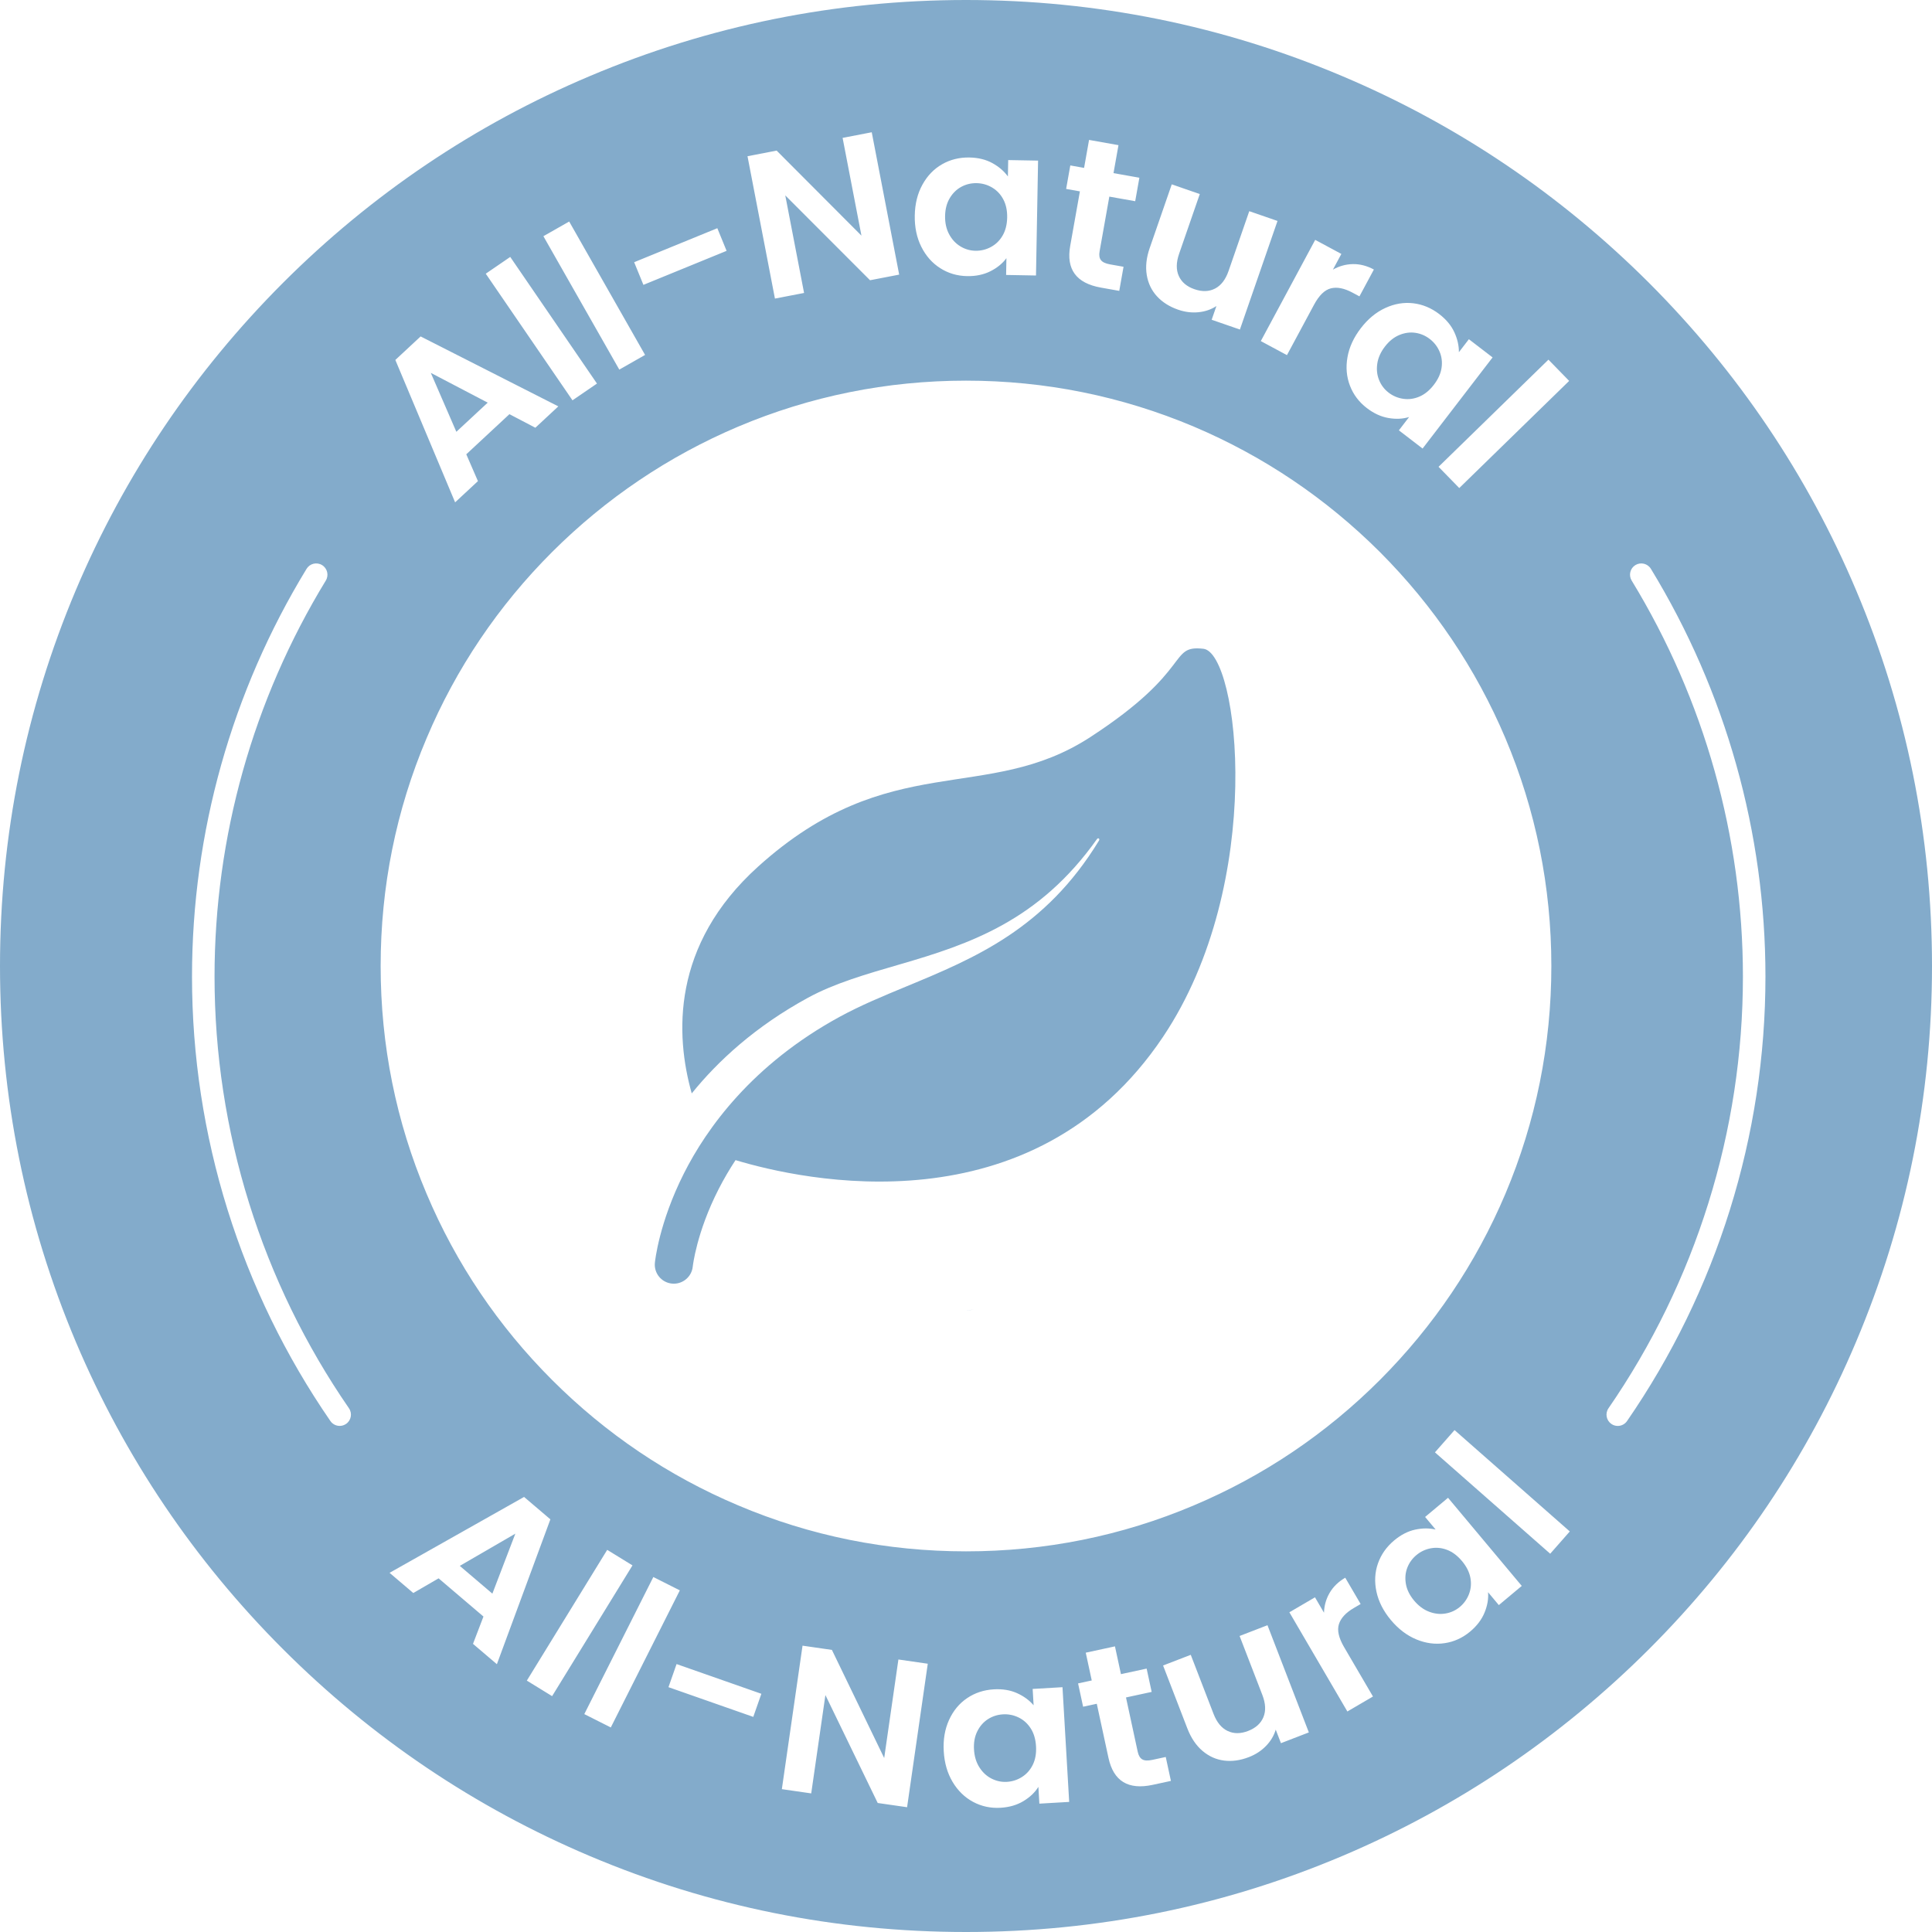
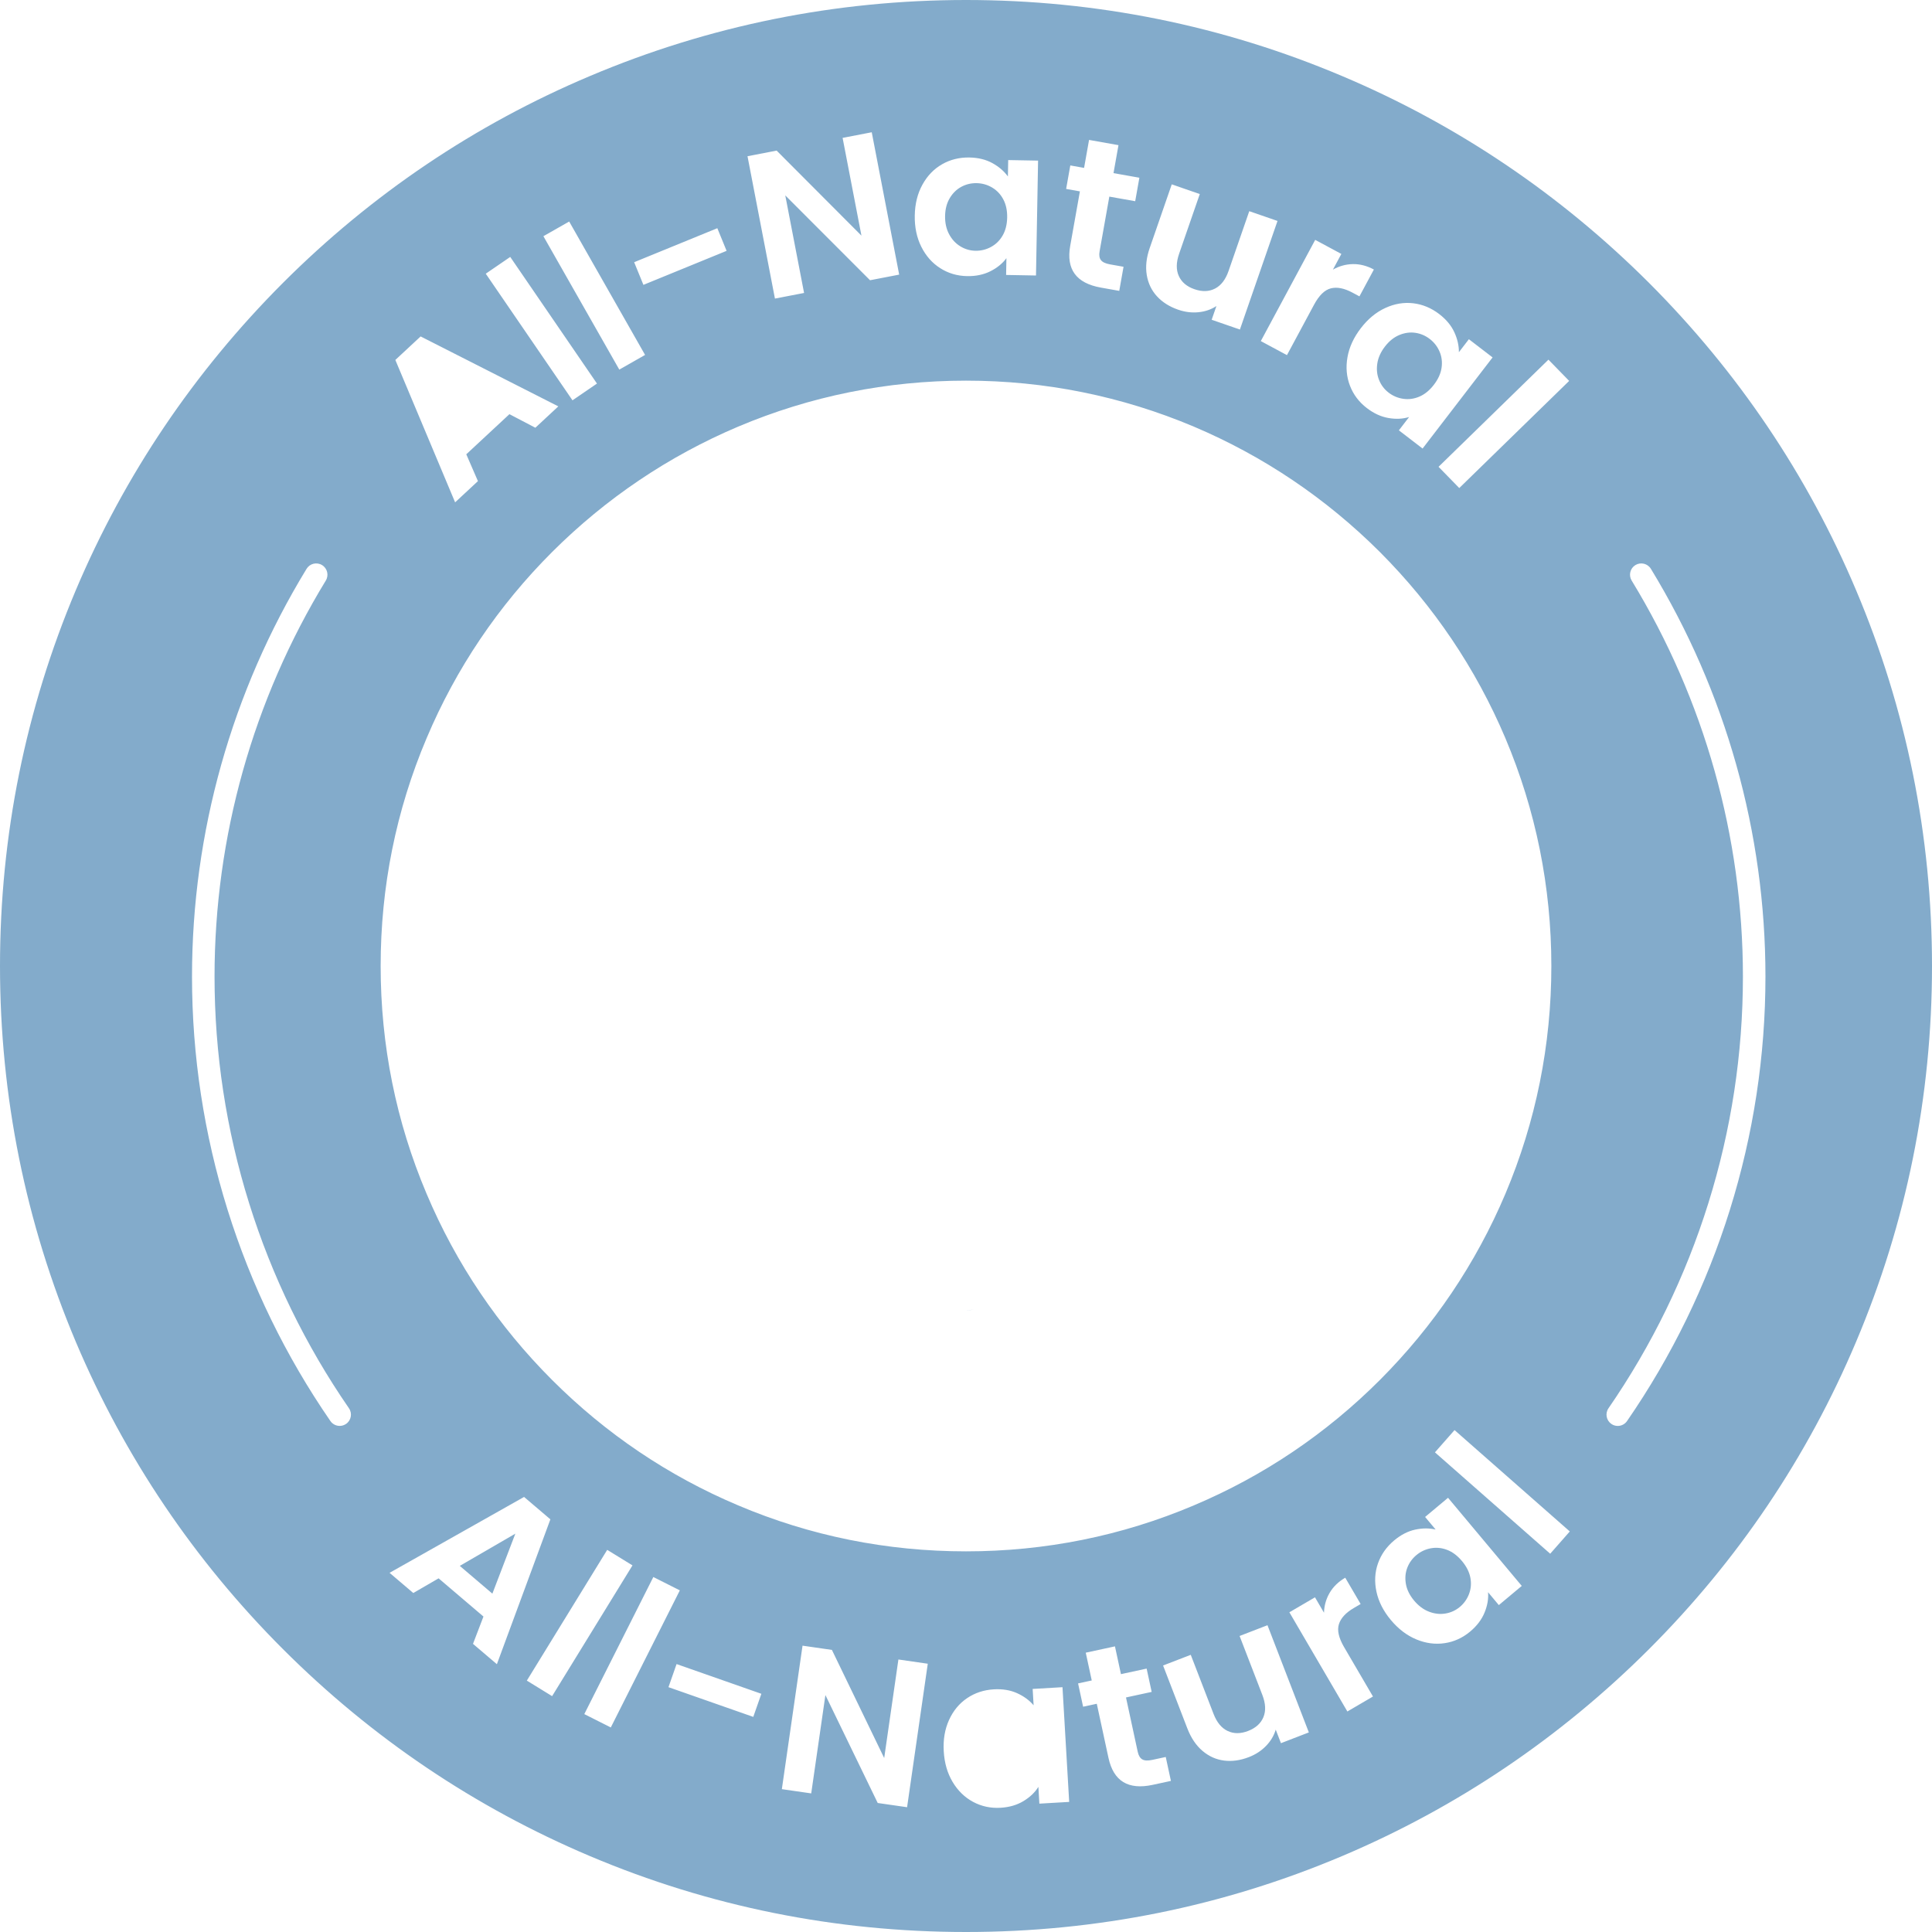
<svg xmlns="http://www.w3.org/2000/svg" viewBox="0 0 1897.8 1897.8" id="a">
-   <path fill="#83abcb" d="M660.03,1260.87c.63.06,1.25.09,1.87.09,9.47,0,17.6-7.19,18.59-16.81.04-.33,3.65-33.54,25.45-76.15,5.02-9.8,10.55-19.28,16.57-28.41,64.96,19.6,291.48,70.69,419.99-121.19,101.55-151.62,74.35-377.25,39.56-381.11-34.79-3.85-9.23,20.56-111.2,86.86-101.98,66.29-197.02,10.57-326.14,127.08-85.55,77.2-81.34,165.76-65.23,222.82,25.95-32.09,62.63-65.86,114.15-93.95,25.91-14.13,56.99-23.15,89.89-32.69,69.4-20.13,137.2-43.03,194.04-123.21,1.12-1.58,3.02-.23,2.01,1.42-52.88,86.86-122.26,115.6-189.35,143.39-23.09,9.56-44.91,18.6-65.43,29.79-86,46.91-130.68,109.59-153.03,153.9-24.48,48.55-28.33,86.21-28.49,87.79-.99,10.26,6.51,19.36,16.76,20.38h0Z" />
  <path fill="#83abcb" d="M946.74,1286.83c3.36,0,6.71-.12,10.07-.24-2.64.24-5.27.24-7.91.24h-2.16Z" />
  <path fill="#83abcb" d="M1405.53,1520.87c-5.32,1-10.05,3.23-14.21,6.7-4.15,3.47-7.15,7.67-9.01,12.59-1.86,4.92-2.29,10.19-1.29,15.82s3.68,11.05,8.03,16.26c4.36,5.21,9.26,8.85,14.71,10.94,5.45,2.08,10.83,2.67,16.14,1.77s9.98-3.04,14.03-6.42c4.15-3.47,7.19-7.74,9.11-12.8s2.35-10.38,1.3-15.96c-1.05-5.58-3.8-11.03-8.24-16.34-4.45-5.31-9.32-8.98-14.63-11s-10.63-2.53-15.94-1.54v-.02Z" />
-   <path fill="#83abcb" d="M1012.48,1697.81c-3.06-4.79-7.03-8.36-11.89-10.73-4.87-2.37-10-3.4-15.4-3.08s-10.32,1.9-14.74,4.74-7.91,6.82-10.46,11.94c-2.55,5.12-3.63,11.06-3.23,17.84.4,6.78,2.16,12.63,5.3,17.55,3.13,4.92,7.1,8.6,11.91,11.04,4.8,2.44,9.83,3.51,15.1,3.2,5.4-.32,10.38-1.93,14.94-4.85,4.55-2.92,8.07-6.93,10.56-12.05,2.48-5.11,3.52-11.12,3.12-18.04s-2.14-12.76-5.2-17.55h0Z" />
-   <polygon fill="#83abcb" points="479.07 395.52 423.17 366.27 448.27 424.15 479.07 395.52" />
  <polygon fill="#83abcb" points="483.66 1565.43 506.23 1506.5 451.65 1538.16 483.66 1565.43" />
  <path fill="#83abcb" d="M1823.14,579.55c-47.7-113.01-116.13-214.39-203.25-301.64-87.25-87.13-188.63-155.55-301.64-203.25C1201.29,25.17,1077.01,0,948.9,0s-252.38,25.17-369.35,74.66c-113.01,47.7-214.51,116.13-301.64,203.25-87.13,87.25-155.55,188.63-203.37,301.64C25.17,696.52,0,820.79,0,948.9s25.17,252.38,74.54,369.35c47.82,113.01,116.25,214.51,203.37,301.64s188.63,155.55,301.64,203.37c116.97,49.5,241.24,74.54,369.35,74.54s252.38-25.05,369.35-74.54c113.01-47.82,214.39-116.25,301.64-203.37,87.13-87.13,155.55-188.63,203.25-301.64,49.5-116.97,74.66-241.24,74.66-369.35s-25.17-252.38-74.66-369.35h0ZM1541.38,374.16l-107.95,105.25-20.35-20.87,107.95-105.25,20.35,20.87ZM1388.22,297.9c9.22,1.09,17.74,4.64,25.56,10.64,6.82,5.24,11.76,11.18,14.81,17.8,3.05,6.63,4.54,13.17,4.48,19.63l9.81-12.76,23.28,17.88-68.76,89.51-23.28-17.88,10.05-13.09c-6.2,1.92-12.97,2.24-20.31.97-7.34-1.27-14.42-4.53-21.24-9.77-7.7-5.92-13.23-13.25-16.58-21.99s-4.16-18.05-2.42-27.94c1.73-9.89,6.12-19.41,13.15-28.56,6.95-9.05,14.96-15.66,24.02-19.82,9.06-4.17,18.21-5.71,27.43-4.62h0ZM1317.61,249.43l-8.29,15.43c6.13-3.49,12.66-5.3,19.58-5.43,6.92-.13,13.81,1.64,20.66,5.32l-14.18,26.38-6.79-3.65c-8.07-4.34-15.15-5.75-21.24-4.24s-11.61,6.87-16.56,16.08l-26.62,49.53-25.67-13.8,53.43-99.42,25.67,13.8h.01ZM1129.35,243.66l21.66-62.57,27.54,9.53-20.33,58.72c-2.93,8.47-3.02,15.74-.27,21.79,2.75,6.06,7.86,10.38,15.34,12.96,7.6,2.63,14.36,2.42,20.27-.64,5.91-3.06,10.32-8.82,13.26-17.29l20.33-58.72,27.74,9.6-36.93,106.66-27.74-9.6,4.67-13.48c-5.14,3.4-11.02,5.42-17.64,6.08-6.62.65-13.27-.17-19.96-2.49-8.53-2.95-15.46-7.33-20.79-13.13-5.34-5.8-8.68-12.78-10.04-20.94s-.4-16.99,2.89-26.49h0ZM1051.36,162.51l13.53,2.41,4.89-27.48,28.9,5.14-4.89,27.48,25.42,4.52-4.1,23.07-25.42-4.52-9.56,53.76c-.67,3.75-.23,6.62,1.32,8.62,1.55,2,4.5,3.39,8.88,4.17l13.32,2.37-4.21,23.67-18.04-3.21c-24.19-4.3-34.23-17.95-30.14-40.96l9.53-53.56-13.53-2.41,4.1-23.07h0ZM906.11,181.38c4.81-8.74,11.24-15.42,19.31-20.03,8.06-4.61,17.02-6.82,26.88-6.64,8.6.16,16.1,1.99,22.49,5.5s11.48,7.89,15.27,13.12l.29-16.09,29.35.53-2.05,112.85-29.35-.53.3-16.5c-3.84,5.23-9.09,9.51-15.75,12.86-6.66,3.34-14.28,4.94-22.89,4.78-9.71-.18-18.52-2.78-26.4-7.82-7.89-5.03-14.08-12.04-18.57-21.02-4.49-8.98-6.63-19.24-6.42-30.78.21-11.41,2.71-21.48,7.52-30.22h.02ZM762.89,147.93l83.31,83.54-18.51-96.03,28.62-5.52,26.95,139.84-28.62,5.52-83.27-83.34,18.47,95.83-28.62,5.52-26.95-139.84,28.62-5.52h0ZM704.63,224.16l9.1,22.25-81.7,33.41-9.1-22.25,81.7-33.41h0ZM559.11,217.61l74.55,131.04-25.33,14.41-74.55-131.04,25.33-14.41h0ZM501.21,252.38l85.19,124.39-24.05,16.47-85.19-124.39,24.05-16.47h0ZM413.19,330.48l135.25,68.7-22.56,20.98-25.47-13.32-42.38,39.41,11.44,26.36-22.41,20.84-58.72-139.87,24.85-23.11h0ZM339.94,1398.7c-1.92,1.32-4.11,1.96-6.27,1.96-3.52,0-6.97-1.67-9.12-4.79-43.91-63.7-77.88-133.46-100.96-207.34-23.21-74.31-34.98-151.43-34.98-229.24,0-141.36,38.91-279.85,112.53-400.53,3.18-5.22,9.99-6.87,15.21-3.68,5.22,3.18,6.87,9.99,3.68,15.21-71.5,117.21-109.29,251.72-109.29,389.01,0,75.57,11.43,150.47,33.97,222.64,22.41,71.76,55.41,139.52,98.06,201.38,3.47,5.03,2.2,11.92-2.83,15.39h0ZM419.09,725.04c28.88-68.43,70.35-129.91,123.2-182.75,52.85-52.73,114.33-94.2,182.75-123.2,70.95-29.96,146.21-45.18,223.86-45.18s152.91,15.22,223.86,45.18c68.43,29,129.91,70.47,182.75,123.2,52.73,52.85,94.2,114.33,123.2,182.75,29.96,70.95,45.18,146.21,45.18,223.86s-15.22,152.91-45.18,223.86c-29,68.43-70.47,129.91-123.2,182.75-52.85,52.85-114.33,94.32-182.75,123.2-70.95,30.08-146.2,45.18-223.86,45.18s-152.91-15.1-223.86-45.18c-68.43-28.88-129.91-70.35-182.75-123.2-52.85-52.85-94.32-114.33-123.2-182.75-30.08-70.95-45.18-146.2-45.18-223.86s15.1-152.91,45.18-223.86h0ZM464.62,1614.76l10.28-26.84-44.06-37.52-24.86,14.42-23.3-19.84,132.12-74.54,25.84,22-52.55,142.3-23.46-19.98h-.01ZM517.51,1650.86l78.95-128.44,24.83,15.26-78.95,128.44-24.83-15.26h0ZM573.96,1683.76l67.81-134.66,26.03,13.11-67.81,134.66-26.03-13.11ZM739.94,1686.5l-83.3-29.2,7.95-22.69,83.3,29.2-7.95,22.69ZM891.03,1775.23l-28.85-4.16-51.39-106.01-13.93,96.59-28.85-4.16,20.32-140.95,28.85,4.16,51.36,106.21,13.96-96.79,28.85,4.16-20.32,140.95h0ZM1020.97,1771.7l-.96-16.47c-3.43,5.51-8.34,10.18-14.72,14.02-6.38,3.84-13.87,6.02-22.45,6.52-9.7.57-18.68-1.36-26.93-5.77-8.25-4.42-14.96-10.93-20.12-19.54s-8.08-18.68-8.75-30.2c-.67-11.39,1.06-21.62,5.19-30.71,4.13-9.08,10.03-16.23,17.72-21.44,7.69-5.21,16.45-8.1,26.29-8.68,8.59-.5,16.2.76,22.85,3.77,6.64,3.01,12.05,6.98,16.23,11.91l-.94-16.07,29.3-1.71,6.58,112.68-29.3,1.71v-.02ZM1132.28,1753.25c-24.01,5.19-38.48-3.64-43.42-26.47l-11.49-53.17-13.43,2.9-4.95-22.9,13.43-2.9-5.89-27.28,28.69-6.2,5.89,27.28,25.23-5.45,4.95,22.9-25.23,5.45,11.53,53.37c.8,3.72,2.3,6.21,4.49,7.47,2.19,1.27,5.45,1.43,9.8.49l13.23-2.86,5.08,23.5-17.91,3.87h0ZM1258.28,1712.33l-5.13-13.31c-1.74,5.91-4.92,11.25-9.55,16.02s-10.25,8.43-16.85,10.98c-8.42,3.25-16.53,4.38-24.35,3.39s-14.88-4.16-21.19-9.51c-6.3-5.35-11.27-12.72-14.89-22.1l-23.83-61.78,27.19-10.49,22.37,57.98c3.23,8.36,7.84,13.97,13.85,16.82s12.7,2.85,20.08,0c7.51-2.9,12.53-7.42,15.07-13.57,2.54-6.14,2.19-13.4-1.03-21.77l-22.37-57.97,27.39-10.57,40.63,105.3-27.39,10.57h0ZM1323.52,1681.19l-56.97-97.44,25.16-14.71,8.84,15.13c.22-7.05,2.08-13.56,5.57-19.54,3.5-5.98,8.6-10.93,15.31-14.85l15.12,25.85-6.65,3.89c-7.91,4.62-12.81,9.93-14.69,15.91-1.89,5.98-.19,13.49,5.08,22.52l28.38,48.54-25.16,14.71h.01ZM1472.31,1576.7l-10.59-12.66c.52,6.47-.63,13.15-3.46,20.03-2.84,6.89-7.55,13.09-14.15,18.61-7.45,6.23-15.81,10.04-25.06,11.4-9.26,1.37-18.53.14-27.8-3.71-9.27-3.84-17.61-10.19-25.02-19.05-7.32-8.75-12.03-18-14.13-27.76-2.1-9.75-1.61-19.01,1.46-27.78,3.07-8.76,8.38-16.31,15.94-22.63,6.6-5.52,13.47-9.05,20.59-10.59,7.13-1.54,13.84-1.57,20.13-.11l-10.33-12.35,22.52-18.83,72.42,86.57-22.52,18.83v.03ZM1522.76,1526.22l-113.21-99.57,19.25-21.88,113.21,99.57-19.25,21.89h0ZM1699.22,1188.55c-23.08,73.89-57.06,143.66-100.98,207.35-2.15,3.11-5.6,4.79-9.12,4.79-2.17,0-4.35-.63-6.27-1.96-5.03-3.47-6.3-10.36-2.83-15.39,42.66-61.87,75.66-129.63,98.07-201.39,22.55-72.17,33.98-147.08,33.98-222.66,0-137.29-37.79-271.8-109.29-389.01-3.18-5.22-1.53-12.03,3.68-15.21,5.22-3.18,12.03-1.53,15.21,3.68,73.62,120.68,112.53,259.17,112.53,400.53,0,77.82-11.77,154.95-34.98,229.26h0Z" />
  <path fill="#83abcb" d="M1363.99,385.65c4.29,3.3,9.11,5.33,14.47,6.11,5.35.77,10.64.04,15.87-2.2,5.22-2.24,9.94-6.11,14.16-11.6,4.22-5.49,6.74-11.05,7.56-16.67.82-5.62.16-10.92-1.96-15.9-2.13-4.98-5.34-9.11-9.63-12.41-4.29-3.3-9.04-5.32-14.24-6.06-5.21-.74-10.45-.02-15.72,2.18-5.28,2.2-9.98,5.99-14.12,11.37-4.14,5.39-6.63,10.96-7.48,16.74-.85,5.77-.26,11.15,1.78,16.14,2.03,4.99,5.14,9.09,9.32,12.3h-.01Z" />
  <path fill="#83abcb" d="M943.32,241.97c4.6,2.8,9.53,4.25,14.81,4.35,5.41.1,10.5-1.13,15.27-3.7,4.76-2.56,8.58-6.29,11.45-11.2,2.86-4.91,4.36-10.82,4.49-17.75.13-6.93-1.16-12.89-3.84-17.9-2.69-5.01-6.37-8.88-11.03-11.61-4.67-2.73-9.71-4.15-15.12-4.25s-10.43,1.1-15.06,3.6-8.41,6.2-11.34,11.1c-2.94,4.91-4.46,10.75-4.59,17.54-.12,6.79,1.19,12.76,3.94,17.9s6.43,9.12,11.03,11.92h0Z" />
</svg>